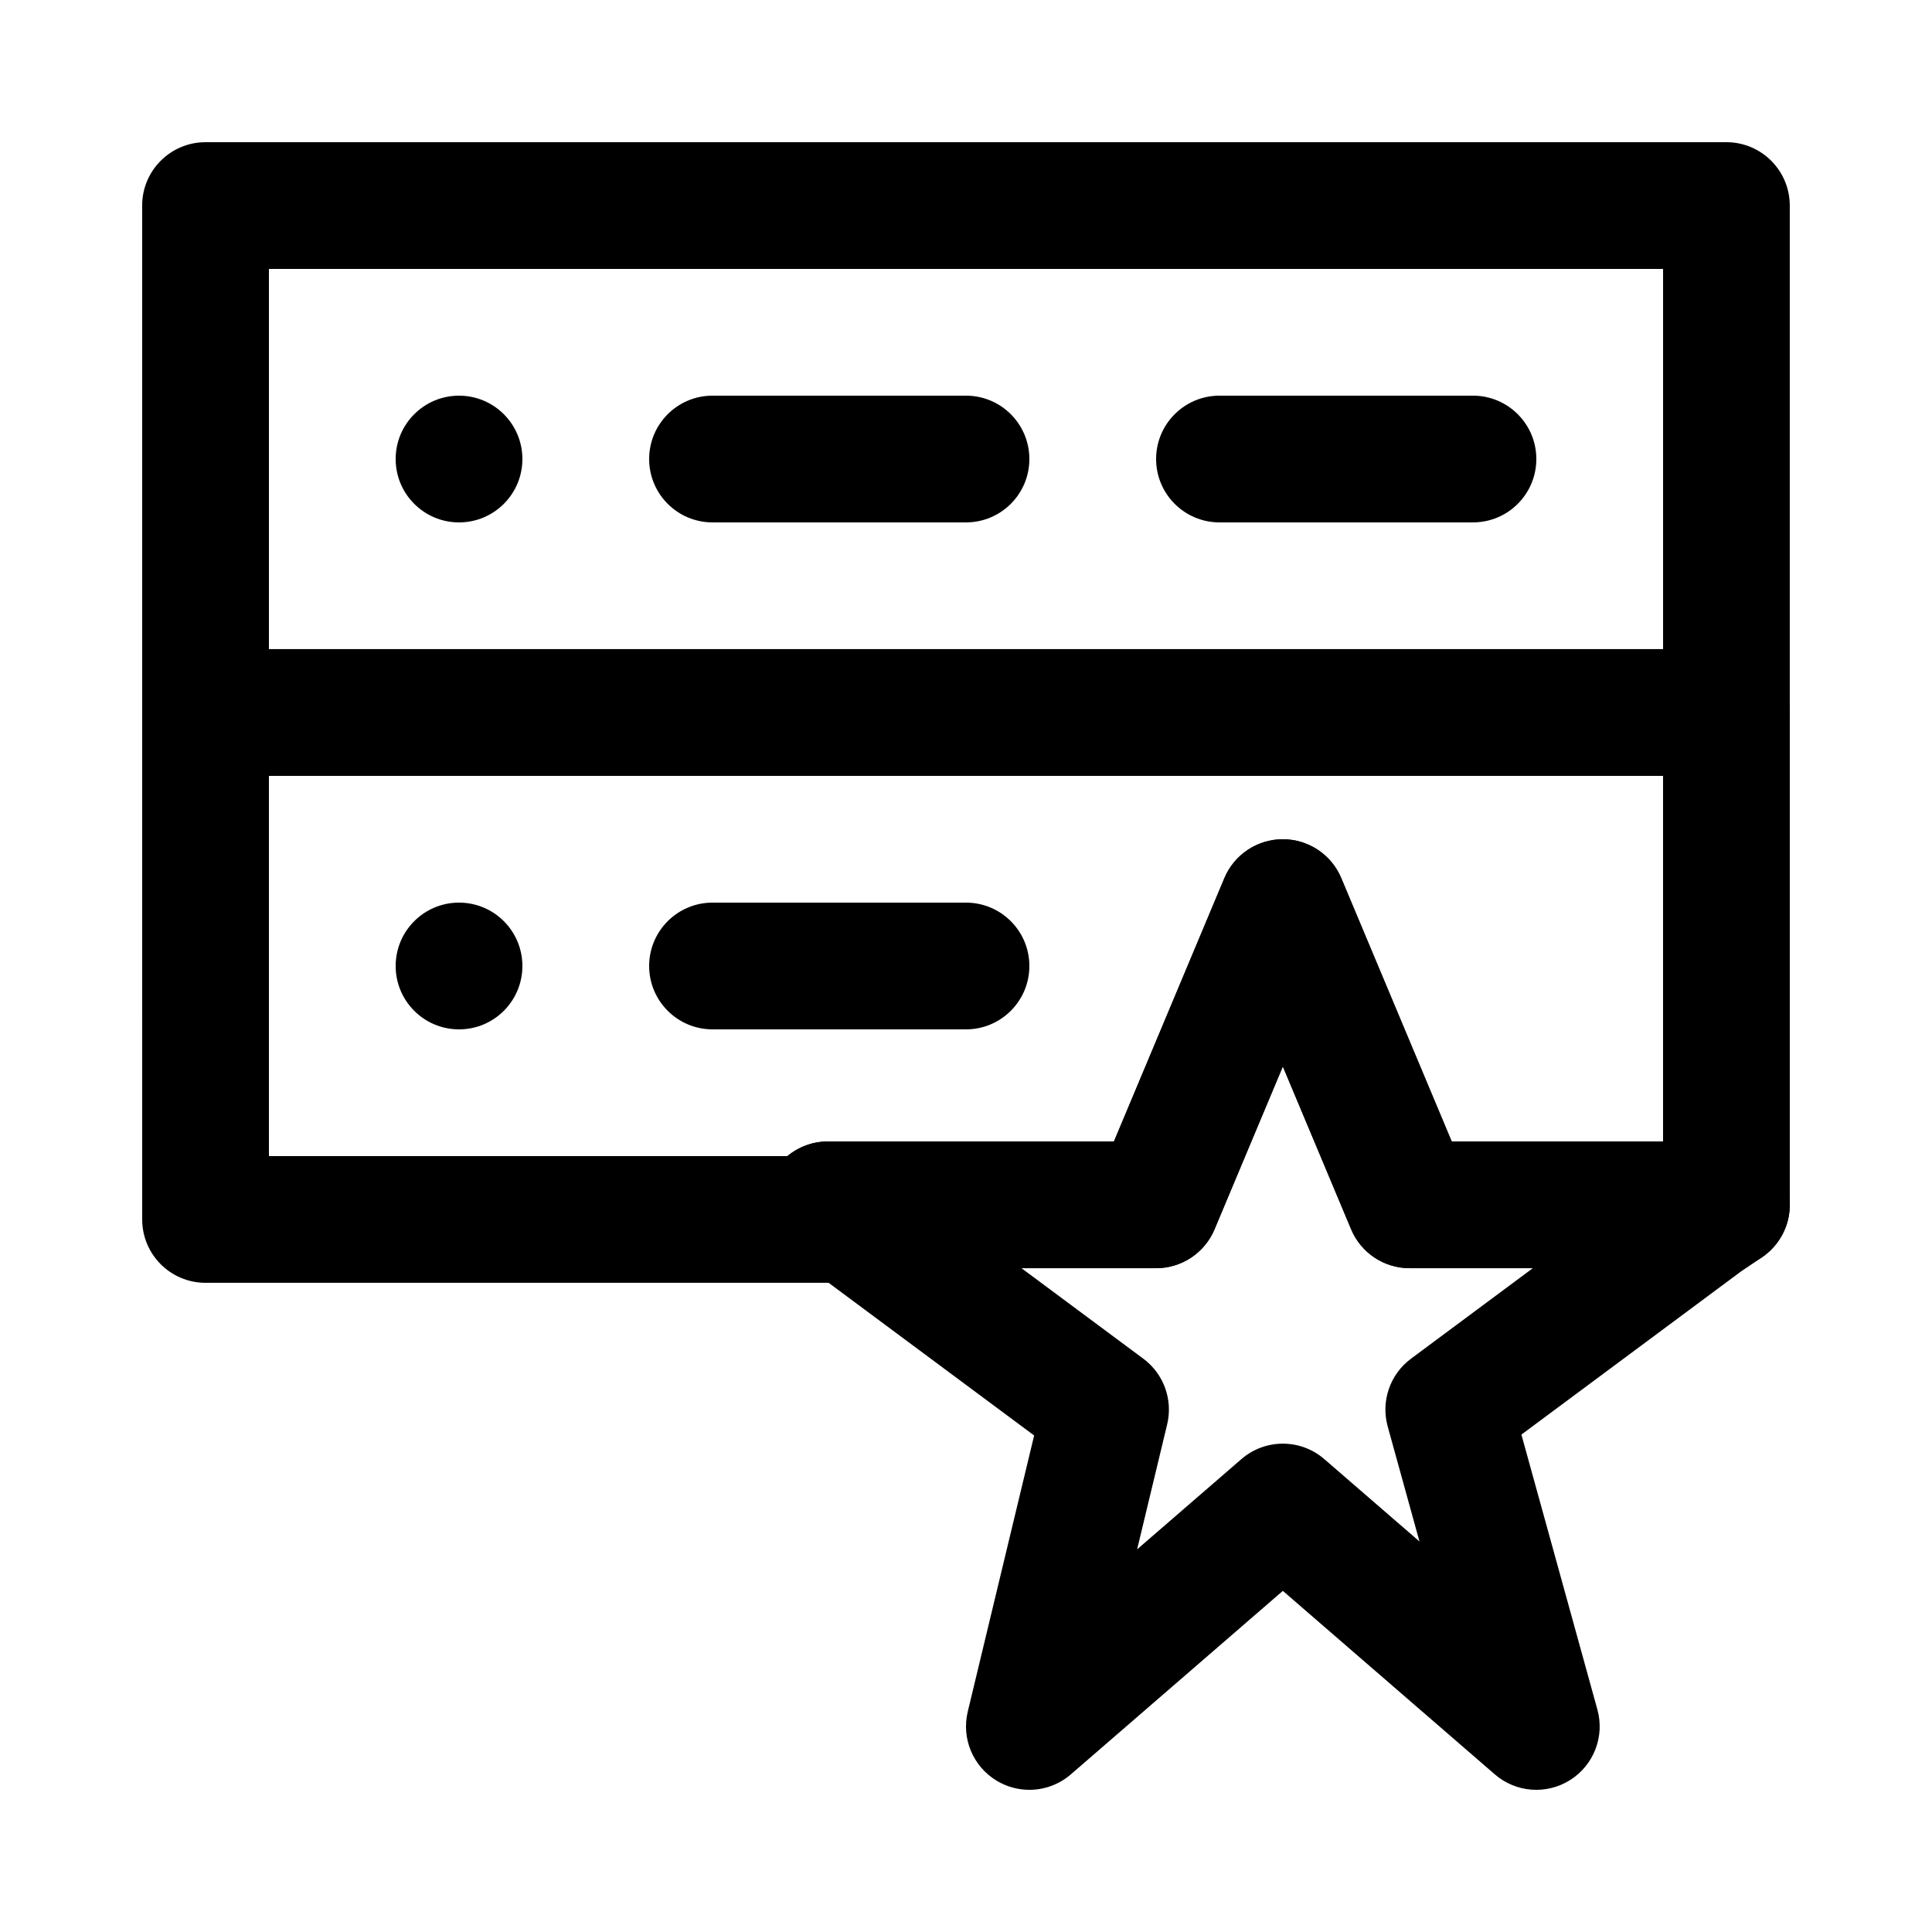
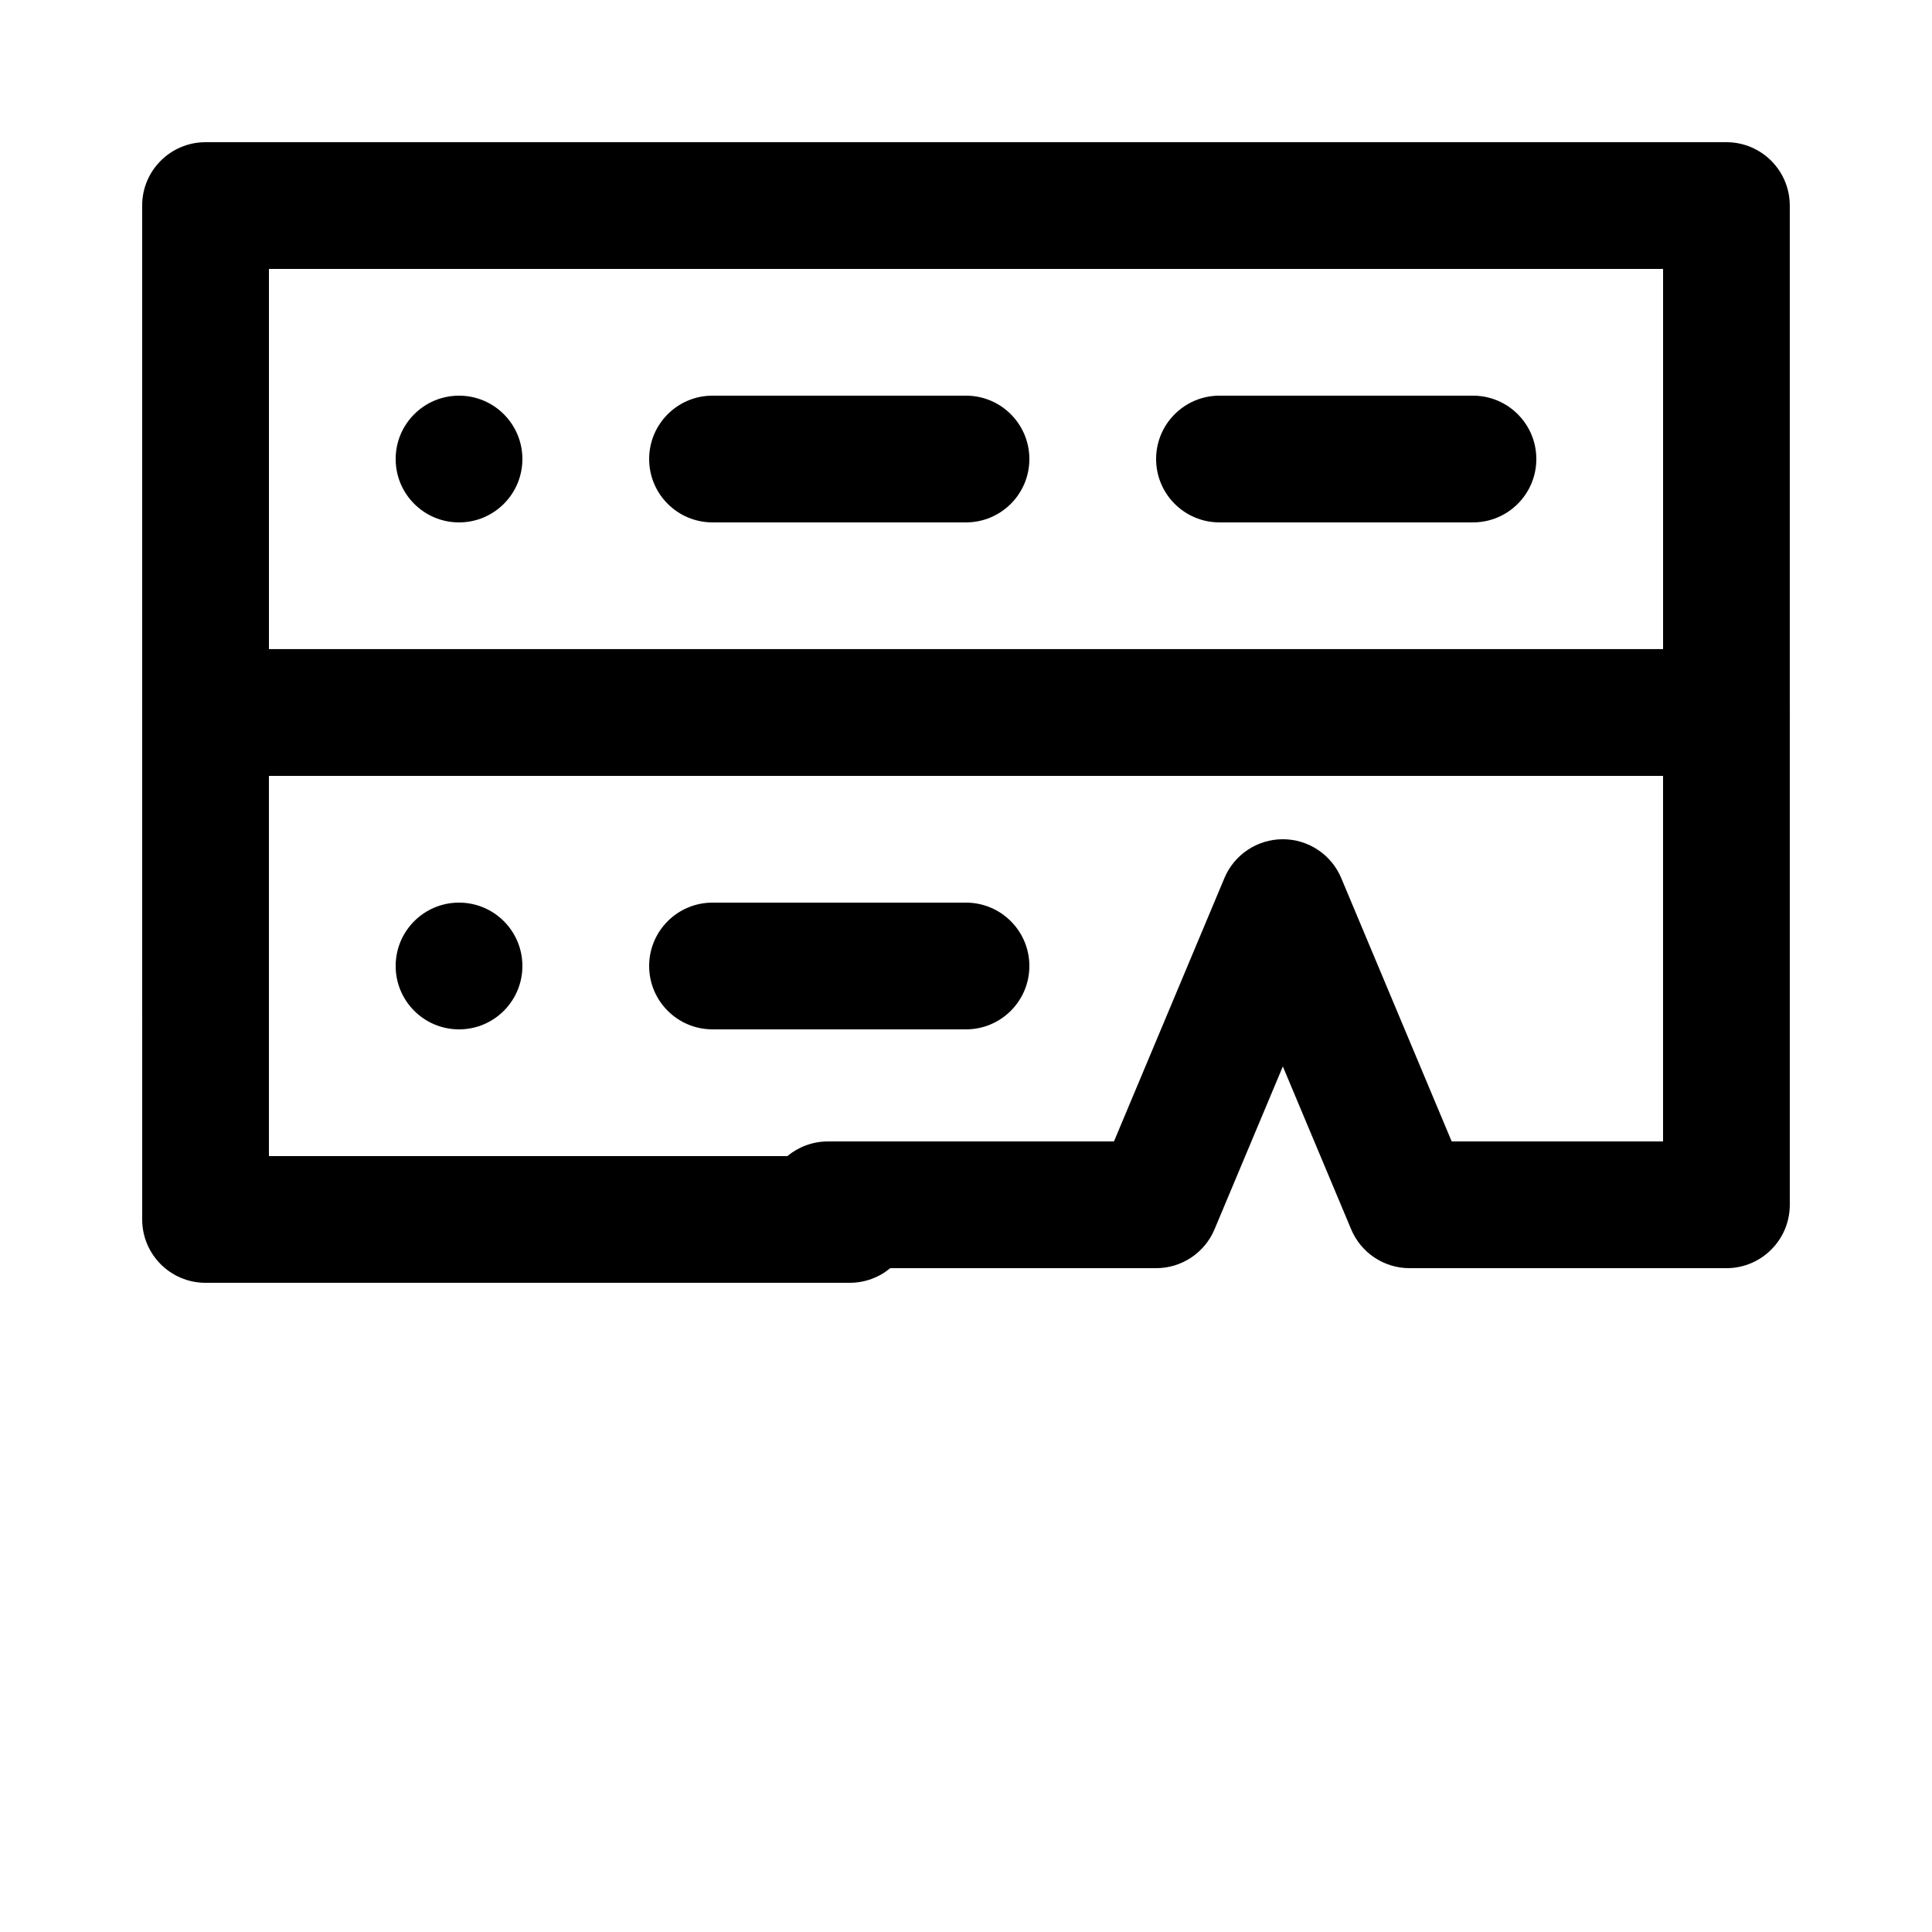
<svg xmlns="http://www.w3.org/2000/svg" fill="#000000" width="800px" height="800px" version="1.1" viewBox="144 144 512 512">
  <g>
    <path d="m601.52 349.62h-403.05c-9.273 0-16.793-7.519-16.793-16.793l-0.004-134.35c0-9.273 7.519-16.793 16.793-16.793h403.05c9.273 0 16.793 7.519 16.793 16.793v134.35c0.004 9.273-7.516 16.793-16.789 16.793zm-386.25-33.586h369.46v-100.76h-369.46z" />
    <path d="m400 282.44h-67.176c-9.273 0-16.793-7.519-16.793-16.793 0-9.273 7.519-16.793 16.793-16.793h67.176c9.273 0 16.793 7.519 16.793 16.793 0 9.277-7.519 16.793-16.793 16.793z" />
    <path d="m534.35 282.44h-67.176c-9.273 0-16.793-7.519-16.793-16.793 0-9.273 7.519-16.793 16.793-16.793h67.176c9.273 0 16.793 7.519 16.793 16.793 0 9.277-7.519 16.793-16.793 16.793z" />
    <path d="m282.44 265.65c0 9.277-7.516 16.793-16.793 16.793-9.273 0-16.793-7.516-16.793-16.793 0-9.273 7.519-16.793 16.793-16.793 9.277 0 16.793 7.519 16.793 16.793" />
    <path d="m400 416.79h-67.176c-9.273 0-16.793-7.519-16.793-16.793s7.519-16.793 16.793-16.793h67.176c9.273 0 16.793 7.519 16.793 16.793s-7.519 16.793-16.793 16.793z" />
    <path d="m282.44 400c0 9.273-7.516 16.793-16.793 16.793-9.273 0-16.793-7.519-16.793-16.793 0-9.277 7.519-16.797 16.793-16.797 9.277 0 16.793 7.519 16.793 16.797" />
    <path d="m369.18 483.96h-0.016-170.69c-9.273 0-16.793-7.519-16.793-16.793l-0.004-134.35c0-9.273 7.519-16.793 16.793-16.793h403.05c9.273 0 16.793 7.519 16.793 16.793v130.47c0 9.273-7.519 16.793-16.793 16.793h-83.965c-6.766 0-12.871-4.059-15.484-10.301l-18.105-43.16-18.102 43.16c-2.617 6.238-8.723 10.301-15.484 10.301h-70.465c-2.91 2.422-6.652 3.875-10.734 3.875zm-153.91-33.586h137.39c2.945-2.445 6.711-3.879 10.734-3.879h75.816l29.27-69.793c2.613-6.234 8.715-10.297 15.48-10.297s12.871 4.059 15.484 10.297l29.27 69.793h56.012v-96.883h-369.46z" />
-     <path d="m416.79 618.32c-3.008 0-6.031-0.805-8.727-2.449-6.234-3.793-9.305-11.18-7.598-18.273l17.594-73.18-58.598-43.531-5.441-3.656c-6.129-4.121-8.848-11.77-6.691-18.836s8.676-11.895 16.062-11.895h75.816l29.27-69.793c2.621-6.231 8.723-10.293 15.488-10.293s12.871 4.059 15.484 10.297l29.27 69.793h72.805c7.387 0 13.906 4.828 16.062 11.895 2.156 7.066-0.559 14.711-6.691 18.836l-5.441 3.66-58.266 43.285 20.137 72.875c1.973 7.133-0.961 14.719-7.219 18.672-6.258 3.953-14.363 3.344-19.961-1.5l-56.18-48.629-56.184 48.629c-3.129 2.707-7.051 4.094-10.992 4.094zm-2.078-138.23 32.285 23.984c5.402 4.012 7.887 10.863 6.312 17.406l-7.961 33.117 27.629-23.914c6.312-5.461 15.672-5.461 21.98 0l25.219 21.824-8.422-30.484c-1.848-6.684 0.605-13.816 6.172-17.953l32.285-23.984h-32.656c-6.766 0-12.871-4.059-15.484-10.301l-18.105-43.156-18.102 43.16c-2.617 6.238-8.723 10.301-15.484 10.301z" />
  </g>
</svg>